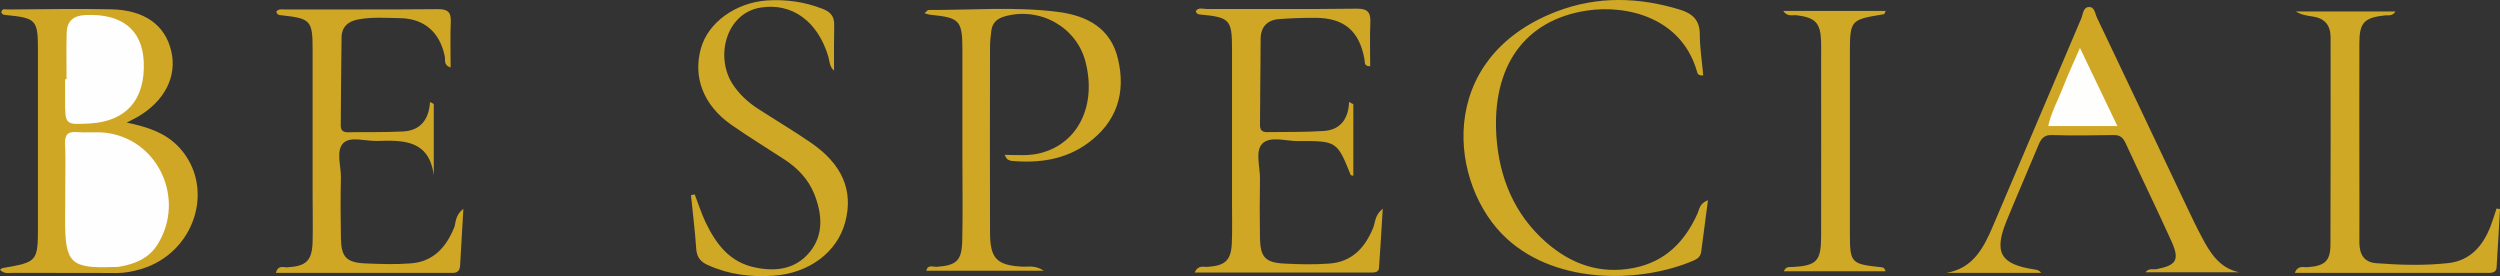
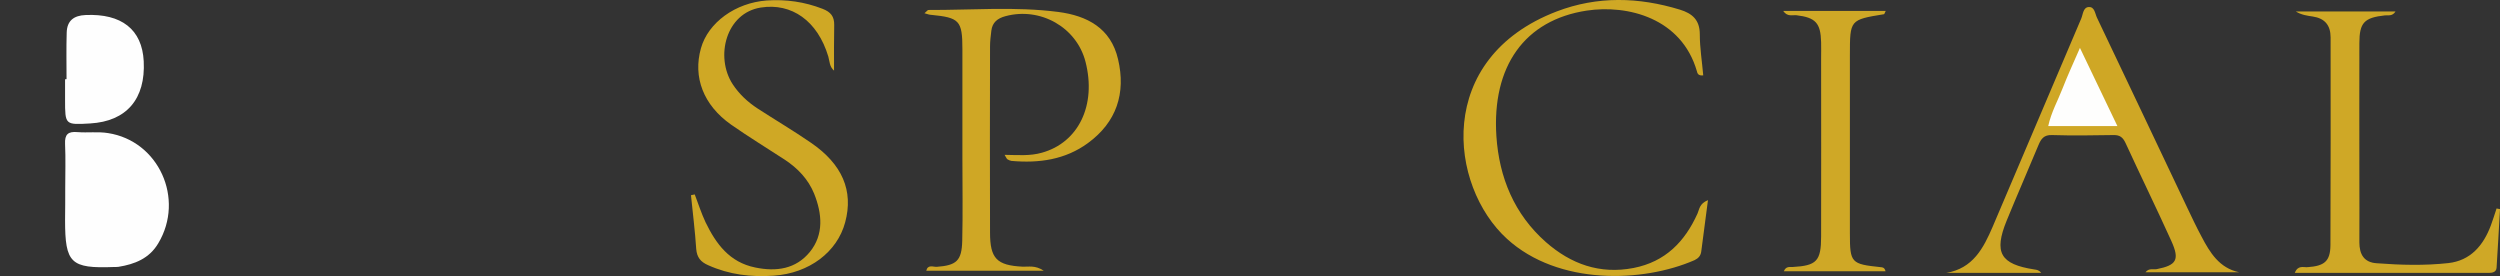
<svg xmlns="http://www.w3.org/2000/svg" version="1.1" id="Layer_1" x="0px" y="0px" width="398.177px" height="43.979px" viewBox="50.912 228.021 398.177 43.979" enable-background="new 50.912 228.021 398.177 43.979" xml:space="preserve">
  <rect x="50.912" y="228.021" width="398.177" height="43.979" fill="#333333" stroke="none" />
  <g>
-     <path fill="#CFA725" d="M50.912,270.99c0.208-0.156,0.286-0.234,0.338-0.262c5.703-0.988,5.703-0.988,5.703-6.9   c0-9.322,0-18.62,0-27.943c0-4.688-0.287-5-5.078-5.469c-0.313-0.026-0.625-0.052-0.755-0.442c0.104-0.677,0.677-0.443,1.068-0.443   c5.495-0.026,11.016-0.156,16.51-0.026c5.261,0.13,8.516,2.526,9.479,6.614c0.989,4.089-1.068,8.073-5.443,10.573   c-0.469,0.26-0.938,0.495-1.641,0.859c3.307,0.677,6.224,1.614,8.412,4.01c5.781,6.354,2.474,16.771-6.146,19.322   c-1.25,0.365-2.552,0.625-3.88,0.625c-5.521-0.051-11.016,0-16.536-0.025C52.344,271.459,51.615,271.719,50.912,270.99z" />
    <path fill="#CFA725" d="M198.151,230.13c0.417-0.365,0.521-0.521,0.625-0.521c6.901,0.026,13.802-0.573,20.677,0.313   c4.609,0.599,8.385,2.578,9.531,7.526c1.276,5.417-0.234,10.026-4.792,13.359c-3.62,2.656-7.813,3.23-12.188,2.84   c-0.208-0.027-0.443-0.131-0.651-0.262c-0.104-0.078-0.156-0.234-0.442-0.703c2.109,0.027,4.036,0.209,5.938-0.338   c5.833-1.615,8.724-7.578,6.953-14.479c-1.406-5.495-7.188-8.776-12.761-7.266c-1.25,0.338-2.083,0.989-2.239,2.317   c-0.104,0.833-0.208,1.693-0.208,2.552c-0.026,9.87-0.026,19.713,0,29.584c0,4.141,1.068,5.234,5.182,5.441   c0.964,0.053,1.979-0.285,3.386,0.652c-6.563,0-12.63,0-18.724,0c0.234-1.043,1.094-0.6,1.667-0.625   c3.151-0.234,3.984-0.965,4.063-4.141c0.104-4.35,0.026-8.699,0.026-13.047c0-5.834,0-11.641,0-17.475   c0-4.557-0.469-5.026-4.948-5.469C198.984,230.391,198.698,230.287,198.151,230.13z" />
-     <path fill="#CFA725" d="M124.713,261.275c-0.208,3.359-0.364,6.199-0.521,9.063c-0.052,0.73-0.391,1.146-1.146,1.146   c-9.375,0-18.724,0-28.203,0c0.365-1.303,1.224-0.859,1.797-0.885c3.073-0.184,3.984-1.043,4.063-4.141   c0.052-2.475,0-4.975,0-7.449c0-7.682,0-15.39,0-23.072c0-4.688-0.287-4.974-5.052-5.495c-0.286-0.026-0.625-0.052-0.729-0.599   c0.417-0.495,1.068-0.287,1.615-0.313c7.995-0.026,16.016,0.026,24.01-0.052c1.563-0.026,2.24,0.365,2.162,2.031   c-0.104,2.37-0.026,4.74-0.026,7.266c-1.172-0.391-0.807-1.224-0.938-1.823c-0.807-3.828-3.281-5.99-7.161-6.042   c-2.162-0.026-4.349-0.208-6.511,0.182c-1.667,0.287-2.734,1.146-2.76,2.891c-0.078,4.662-0.078,9.323-0.13,13.984   c0,0.781,0.313,1.12,1.12,1.12c2.942-0.052,5.911,0.026,8.854-0.13c2.656-0.156,4.063-1.823,4.245-4.688   c0.208,0.104,0.391,0.208,0.599,0.313c0,3.802,0,7.579,0,11.379c-0.729-5.65-4.818-5.625-8.958-5.494   c-1.849,0.078-4.271-0.781-5.417,0.313c-1.276,1.225-0.365,3.697-0.417,5.6c-0.078,3.176-0.052,6.379,0,9.557   c0.052,3.021,0.859,3.906,3.88,4.037c2.396,0.104,4.818,0.182,7.214,0c3.594-0.262,5.651-2.527,6.953-5.73   C123.542,263.438,123.385,262.318,124.713,261.275z" />
-     <path fill="#CFA725" d="M266.459,244.609c0,3.776,0,7.578,0,11.406c-0.287-0.078-0.418-0.078-0.418-0.104   c-2.135-5.365-2.238-5.469-8.332-5.417c-1.98,0.027-4.531-0.885-5.781,0.443c-1.146,1.225-0.287,3.725-0.34,5.65   c-0.051,3.1-0.051,6.225,0,9.324c0.053,3.047,0.834,3.932,3.828,4.088c2.396,0.131,4.818,0.182,7.215,0   c3.594-0.26,5.676-2.5,6.979-5.678c0.365-0.885,0.234-2.004,1.537-3.072c-0.209,3.438-0.391,6.432-0.6,9.453   c-0.053,0.678-0.703,0.729-1.25,0.729c-9.297,0-18.594,0-28.099,0c0.521-1.25,1.406-0.859,2.058-0.91   c2.813-0.184,3.75-1.043,3.854-3.855c0.078-2.004,0.026-4.035,0.026-6.066c0-8.23,0-16.459,0-24.714c0-4.739-0.338-5.104-5-5.547   c-0.286-0.026-0.625-0.026-0.781-0.547c0.443-0.651,1.198-0.338,1.797-0.338c7.917-0.026,15.859,0.052,23.777-0.052   c1.797-0.026,2.316,0.547,2.238,2.24c-0.104,2.292-0.025,4.609-0.025,6.927c-1.068,0.026-0.807-0.703-0.912-1.146   c-0.832-4.505-3.254-6.563-7.863-6.563c-1.928,0-3.881,0.052-5.809,0.208c-1.797,0.156-2.838,1.25-2.863,3.073   c-0.053,4.583-0.053,9.167-0.105,13.75c0,0.729,0.234,1.172,1.068,1.172c3.021-0.052,6.068,0.026,9.088-0.182   c2.578-0.156,3.934-1.849,4.037-4.636C265.99,244.401,266.225,244.505,266.459,244.609z" />
    <path fill="#CFA725" d="M407.526,271.381c-4.948,0-9.87,0-14.896,0c0.547-0.703,1.225-0.391,1.797-0.496   c3.151-0.625,3.672-1.484,2.318-4.479c-2.37-5.234-4.896-10.391-7.292-15.6c-0.417-0.885-0.886-1.301-1.927-1.275   c-3.256,0.052-6.537,0.104-9.792,0c-1.302-0.052-1.745,0.625-2.161,1.615c-1.667,4.01-3.412,7.994-5.053,12.004   c-2.083,5.105-1.016,6.953,4.401,7.787c0.364,0.053,0.729,0.078,1.094,0.547c-2.526,0-5.078,0-7.604,0c-2.5,0-5.025,0-7.525,0   c4.271-0.703,5.938-3.959,7.396-7.344c4.714-11.041,9.401-22.135,14.114-33.177c0.287-0.677,0.287-1.771,1.198-1.823   c0.938-0.052,0.989,1.042,1.302,1.693c4.818,10.078,9.584,20.182,14.375,30.26c0.729,1.537,1.459,3.072,2.266,4.584   C402.891,268.256,404.375,270.703,407.526,271.381z" />
    <path fill="#CFA825" d="M322.942,259.896c-0.391,2.941-0.729,5.547-1.067,8.15c-0.078,0.703-0.469,1.119-1.067,1.406   c-8.203,3.594-21.693,4.063-29.87-3.385c-9.271-8.438-11.588-28.75,7.917-36.225c6.484-2.474,13.047-2.292,19.609-0.287   c1.953,0.599,3.177,1.615,3.177,3.933c0,2.188,0.364,4.375,0.547,6.536c-0.833,0.104-0.938-0.364-1.016-0.677   c-2.448-8.438-10.989-10.625-17.552-9.636c-9.896,1.511-15.104,8.88-14.376,20c0.443,6.589,2.84,12.421,7.891,16.875   c3.985,3.49,8.568,5.156,13.959,4.115c5.052-0.99,8.151-4.166,10.183-8.672C321.589,261.328,321.563,260.469,322.942,259.896z" />
-     <path fill="#CFA825" d="M161.563,258.984c0.573,1.484,1.042,2.994,1.719,4.428c1.667,3.438,3.802,6.379,7.917,7.213   c3.386,0.703,6.484,0.234,8.698-2.475c2.266-2.785,1.953-6.119,0.677-9.297c-0.938-2.291-2.604-4.035-4.661-5.391   c-2.865-1.875-5.781-3.645-8.568-5.598c-4.401-3.099-6.094-7.552-4.792-12.162c1.146-4.088,5.495-7.24,10.469-7.604   c3.073-0.208,6.016,0.208,8.906,1.328c1.276,0.495,1.875,1.198,1.849,2.578c-0.052,2.37-0.026,4.713-0.026,7.266   c-0.729-0.625-0.703-1.484-0.912-2.24c-1.719-5.729-5.859-8.568-10.729-7.813c-5.573,0.859-7.344,7.838-4.505,12.213   c1.042,1.589,2.396,2.839,3.984,3.88c2.813,1.823,5.677,3.516,8.438,5.416c5.052,3.438,6.849,7.684,5.495,12.709   c-1.276,4.74-5.729,8.1-11.354,8.49c-3.62,0.26-7.109-0.156-10.469-1.668c-1.198-0.52-1.797-1.25-1.901-2.604   c-0.182-2.838-0.547-5.678-0.833-8.541C161.12,259.063,161.328,259.037,161.563,258.984z" />
+     <path fill="#CFA825" d="M161.563,258.984c0.573,1.484,1.042,2.994,1.719,4.428c1.667,3.438,3.802,6.379,7.917,7.213   c3.386,0.703,6.484,0.234,8.698-2.475c2.266-2.785,1.953-6.119,0.677-9.297c-0.938-2.291-2.604-4.035-4.661-5.391   c-2.865-1.875-5.781-3.645-8.568-5.598c-4.401-3.099-6.094-7.552-4.792-12.162c1.146-4.088,5.495-7.24,10.469-7.604   c3.073-0.208,6.016,0.208,8.906,1.328c1.276,0.495,1.875,1.198,1.849,2.578c-0.052,2.37-0.026,4.713-0.026,7.266   c-0.729-0.625-0.703-1.484-0.912-2.24c-1.719-5.729-5.859-8.568-10.729-7.813c-5.573,0.859-7.344,7.838-4.505,12.213   c1.042,1.589,2.396,2.839,3.984,3.88c2.813,1.823,5.677,3.516,8.438,5.416c5.052,3.438,6.849,7.684,5.495,12.709   c-1.276,4.74-5.729,8.1-11.354,8.49c-3.62,0.26-7.109-0.156-10.469-1.668c-1.198-0.52-1.797-1.25-1.901-2.604   c-0.182-2.838-0.547-5.678-0.833-8.541z" />
    <path fill="#CFA826" d="M449.089,261.328c-0.183,3.125-0.339,6.225-0.547,9.35c-0.053,0.676-0.651,0.807-1.225,0.807   c-10.234,0-20.469,0-30.911,0c0.495-1.275,1.38-0.859,2.031-0.912c2.683-0.182,3.62-0.938,3.646-3.488   c0.053-11.043,0.026-22.058,0.026-33.1c0-1.953-0.938-3.047-2.839-3.333c-0.911-0.13-1.822-0.26-2.708-0.807   c5.234,0,10.469,0,15.886,0c-0.495,0.807-1.172,0.573-1.693,0.625c-3.281,0.365-4.063,1.146-4.063,4.427   c-0.025,6.927,0,13.828,0,20.754c0,3.646,0.026,7.318,0,10.965c0,1.9,0.729,3.203,2.761,3.332c3.802,0.287,7.63,0.391,11.406-0.025   c3.516-0.391,5.573-2.787,6.771-5.99c0.339-0.885,0.6-1.797,0.912-2.707C448.724,261.25,448.906,261.303,449.089,261.328z" />
    <path fill="#CFA826" d="M334.922,229.766c5.547,0,10.886,0,16.328,0c-0.156,0.313-0.208,0.521-0.286,0.521   c-5.417,0.885-5.417,0.885-5.417,6.51c0,9.479,0,18.932,0,28.412c0,4.688,0.183,4.869,4.896,5.363   c0.287,0.027,0.625,0.027,0.781,0.652c-5.416,0-10.755,0-16.197,0c0.338-0.834,0.938-0.652,1.406-0.678   c3.802-0.209,4.531-0.938,4.531-4.844c0.025-9.479,0-18.932,0-28.412c0-0.859,0.025-1.719,0-2.552   c-0.078-3.073-0.886-3.933-3.984-4.297C336.354,230.391,335.599,230.729,334.922,229.766z" />
    <path fill="#FEFEFE" d="M61.302,257.943c0-2.318,0.078-4.662-0.026-6.98c-0.078-1.562,0.495-2.031,1.979-1.9   c1.614,0.13,3.281-0.104,4.87,0.156c8.073,1.25,12.24,10.469,7.995,17.553c-1.432,2.422-3.75,3.332-6.354,3.75   c-0.234,0.025-0.469,0.025-0.703,0.025c-6.901,0.26-7.787-0.6-7.787-7.475C61.302,261.354,61.302,259.662,61.302,257.943z" />
    <path fill="#FEFEFE" d="M61.51,240.625c0-2.474-0.052-4.948,0.026-7.422c0.052-1.875,1.12-2.708,2.995-2.787   c5.729-0.26,9.01,2.292,9.271,7.344c0.313,6.016-2.734,9.583-8.516,9.922c-4.011,0.234-4.011,0.234-4.011-3.776   c0-1.094,0-2.162,0-3.255C61.38,240.625,61.432,240.625,61.51,240.625z" />
    <path fill="#FEFEFD" d="M388.151,248.099c-3.854,0-7.318,0-11.016,0c0.469-2.188,1.536-4.063,2.291-6.016   c0.781-2.005,1.693-3.984,2.761-6.433C384.245,239.948,386.12,243.854,388.151,248.099z" />
  </g>
</svg>